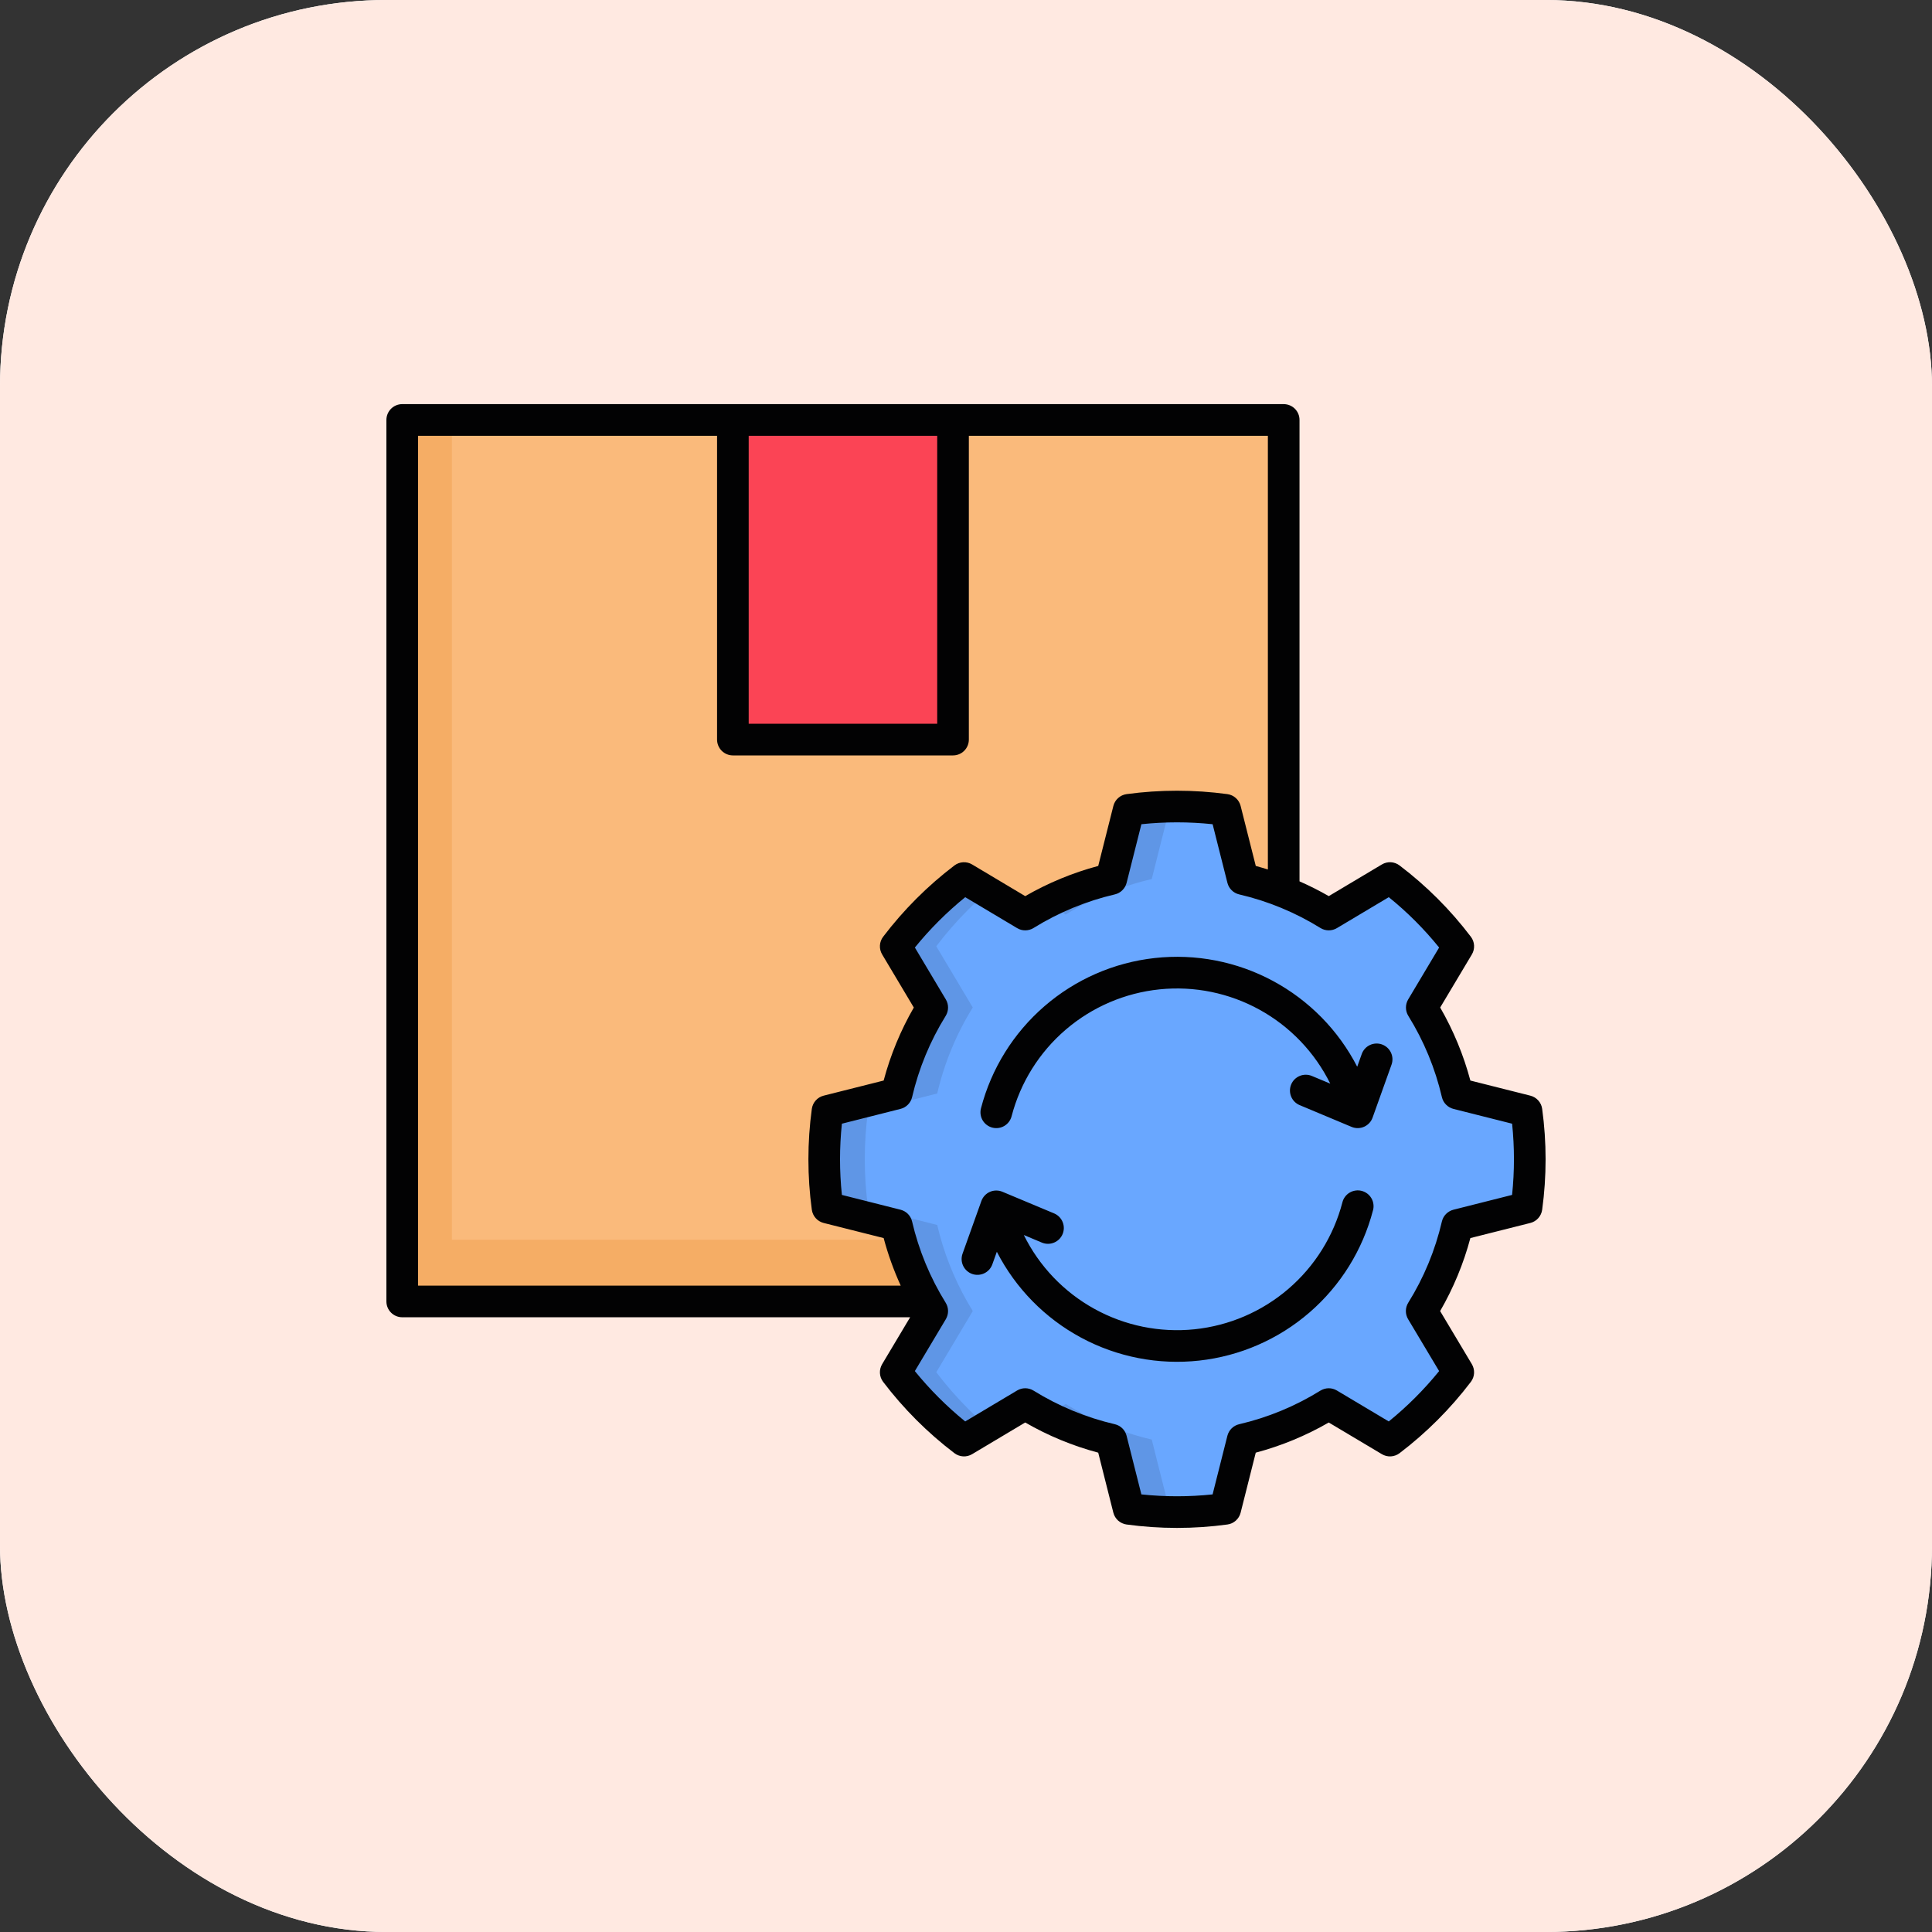
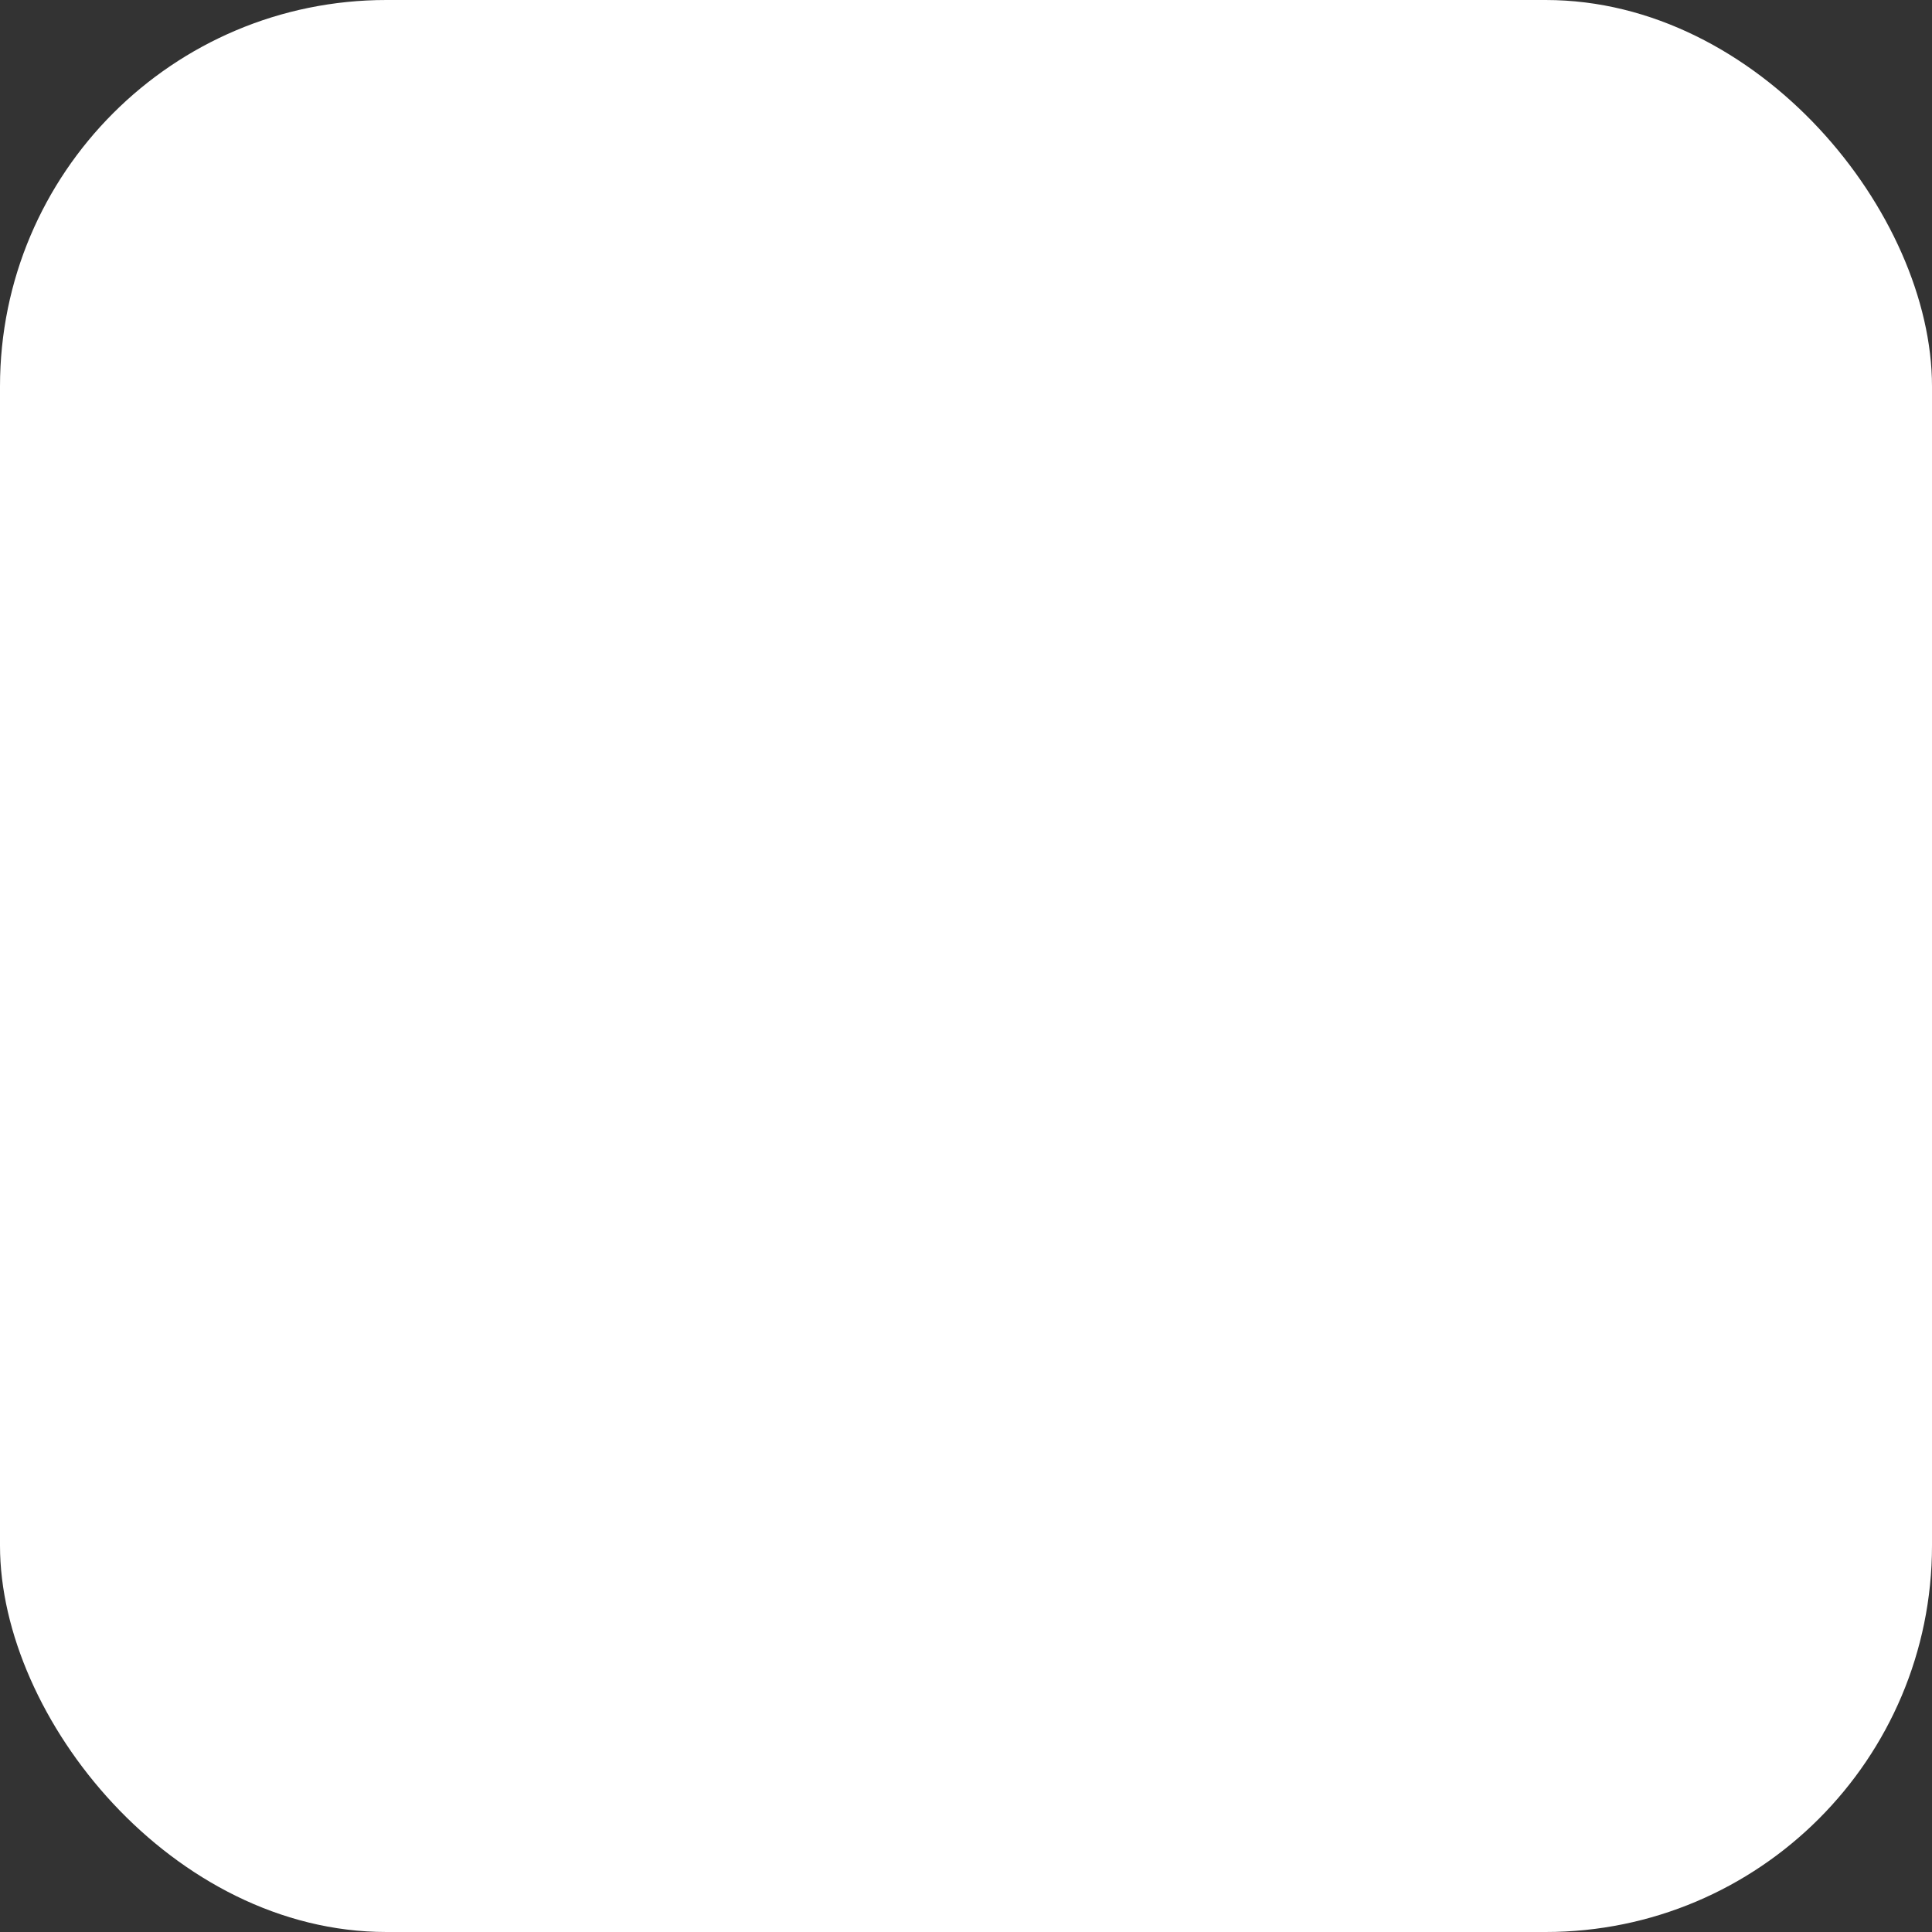
<svg xmlns="http://www.w3.org/2000/svg" width="80" height="80" viewBox="0 0 80 80" fill="none">
  <rect x="0" y="0" width="80" height="80" fill="#333333" stroke="none" />
  <rect width="80" height="80" rx="16" fill="white" />
-   <rect width="80" height="80" rx="16" fill="#FFE9E1" />
  <g clip-path="url(#clip0_5184_14346)">
    <path d="M16.656 17.391H53.154V53.888H16.656V17.391Z" fill="#FABA7B" />
    <path d="M30.348 17.391H39.463V30.625H30.348V17.391Z" fill="#FB4455" />
-     <path fill-rule="evenodd" clip-rule="evenodd" d="M58.87 54.289C59.551 53.19 60.048 51.987 60.342 50.727L61.633 50.401L63.207 50.005C63.388 48.678 63.388 47.333 63.207 46.006L61.634 45.61L60.342 45.283C60.049 44.023 59.551 42.821 58.87 41.722L59.551 40.579L60.382 39.187C59.573 38.119 58.622 37.168 57.555 36.359L56.162 37.19L55.019 37.871C53.92 37.189 52.717 36.692 51.458 36.399L51.131 35.107L50.735 33.534C49.408 33.353 48.063 33.353 46.736 33.534L46.34 35.107L46.013 36.399C44.754 36.692 43.551 37.189 42.452 37.871L41.309 37.19L39.916 36.358C38.851 37.169 37.9 38.12 37.089 39.186L37.921 40.579L38.601 41.721C37.92 42.82 37.423 44.023 37.129 45.282L35.838 45.609L34.264 46.005C34.084 47.332 34.084 48.678 34.264 50.005L35.838 50.401L37.129 50.727C37.423 51.987 37.92 53.19 38.601 54.289L37.921 55.431L37.089 56.824C37.9 57.89 38.851 58.841 39.916 59.651L41.309 58.819L42.452 58.139C43.551 58.821 44.754 59.318 46.013 59.611L46.34 60.903L46.736 62.476C48.063 62.657 49.408 62.657 50.735 62.476L51.131 60.903L51.458 59.611C52.717 59.318 53.92 58.821 55.019 58.139L56.162 58.819L57.554 59.651C58.62 58.841 59.571 57.889 60.382 56.824L59.55 55.431L58.87 54.289Z" fill="#69A7FF" />
    <path fill-rule="evenodd" clip-rule="evenodd" d="M18.713 51.335V17.391H16.656V53.888H38.365C37.908 53.082 37.547 52.225 37.289 51.335L18.713 51.335Z" fill="#F5AD65" />
-     <path fill-rule="evenodd" clip-rule="evenodd" d="M47.692 36.398L48.016 35.107L48.415 33.534C48.8 33.483 49.188 33.443 49.576 33.422C48.628 33.369 47.676 33.406 46.735 33.534L46.339 35.107L46.013 36.398C45.076 36.616 44.169 36.947 43.312 37.384L44.128 37.87C45.228 37.19 46.432 36.693 47.692 36.399L47.692 36.398Z" fill="#5F96E6" />
-     <path fill-rule="evenodd" clip-rule="evenodd" d="M38.769 39.183C39.172 38.65 39.611 38.146 40.084 37.674C40.344 37.413 40.611 37.166 40.884 36.932L39.916 36.355C38.851 37.166 37.9 38.117 37.089 39.183L37.921 40.575L38.601 41.718C37.92 42.817 37.423 44.02 37.129 45.279L35.838 45.606L34.264 46.002C34.084 47.329 34.084 48.675 34.264 50.002L35.838 50.398L37.129 50.724C37.177 50.929 37.23 51.131 37.289 51.333C37.546 52.224 37.907 53.081 38.365 53.887C38.442 54.02 38.522 54.155 38.601 54.285L37.921 55.428L37.089 56.821C37.9 57.886 38.851 58.838 39.917 59.648L40.884 59.072C40.61 58.838 40.344 58.591 40.084 58.33C39.612 57.858 39.172 57.353 38.769 56.821L39.601 55.428L40.281 54.286C40.199 54.155 40.121 54.02 40.044 53.887C39.483 52.898 39.066 51.832 38.808 50.724L37.517 50.397L35.944 50.002C35.763 48.675 35.763 47.329 35.944 46.002L37.517 45.606L38.808 45.279C39.102 44.02 39.599 42.817 40.28 41.718L39.6 40.576L38.769 39.183Z" fill="#5F96E6" />
    <path fill-rule="evenodd" clip-rule="evenodd" d="M47.692 59.609C46.433 59.315 45.23 58.818 44.131 58.137L43.312 58.623C44.169 59.06 45.076 59.391 46.013 59.609L46.339 60.901L46.735 62.474C47.676 62.601 48.626 62.639 49.574 62.585C49.186 62.564 48.8 62.527 48.415 62.474L48.016 60.901L47.692 59.609Z" fill="#5F96E6" />
    <path d="M63.858 45.916C63.841 45.786 63.785 45.665 63.697 45.568C63.61 45.47 63.496 45.401 63.369 45.369L60.885 44.743C60.602 43.684 60.182 42.668 59.635 41.719L60.947 39.521C61.014 39.409 61.045 39.279 61.038 39.149C61.031 39.019 60.985 38.894 60.906 38.79C60.061 37.675 59.067 36.681 57.952 35.836C57.848 35.757 57.723 35.711 57.593 35.703C57.462 35.696 57.333 35.728 57.221 35.795L55.022 37.106C54.629 36.881 54.225 36.676 53.81 36.495V17.39C53.81 17.303 53.794 17.218 53.761 17.139C53.728 17.059 53.679 16.987 53.619 16.926C53.558 16.865 53.486 16.817 53.406 16.784C53.327 16.751 53.241 16.734 53.155 16.734H16.655C16.481 16.734 16.315 16.803 16.192 16.926C16.069 17.049 16 17.216 16 17.39V53.89C16 54.063 16.069 54.23 16.192 54.353C16.315 54.476 16.481 54.545 16.655 54.545H37.687L36.527 56.488C36.461 56.6 36.429 56.729 36.436 56.86C36.443 56.99 36.489 57.115 36.568 57.219C37.414 58.333 38.408 59.327 39.522 60.174C39.626 60.252 39.751 60.298 39.881 60.306C40.012 60.313 40.141 60.281 40.253 60.214L42.452 58.902C43.4 59.45 44.417 59.87 45.475 60.152L46.101 62.636C46.133 62.763 46.203 62.877 46.3 62.965C46.397 63.052 46.519 63.108 46.648 63.126C48.034 63.315 49.439 63.315 50.825 63.126C50.955 63.108 51.076 63.052 51.173 62.965C51.271 62.877 51.34 62.763 51.372 62.636L51.998 60.152C53.056 59.87 54.073 59.45 55.021 58.903L57.221 60.214C57.333 60.281 57.462 60.313 57.592 60.306C57.723 60.298 57.848 60.252 57.952 60.174C59.066 59.327 60.059 58.333 60.906 57.219C60.985 57.115 61.031 56.99 61.038 56.86C61.045 56.73 61.013 56.6 60.947 56.488L59.633 54.289C60.181 53.341 60.602 52.325 60.885 51.266L63.369 50.64C63.496 50.608 63.61 50.539 63.697 50.441C63.784 50.344 63.84 50.222 63.858 50.093C64.047 48.707 64.047 47.302 63.858 45.916ZM31.002 18.045H38.808V29.97H31.002V18.045ZM17.31 18.045H29.692V30.625C29.692 30.711 29.709 30.796 29.742 30.875C29.775 30.955 29.823 31.027 29.884 31.088C29.945 31.149 30.017 31.197 30.097 31.23C30.176 31.263 30.261 31.28 30.347 31.28H39.463C39.637 31.28 39.803 31.211 39.926 31.088C40.049 30.965 40.118 30.798 40.118 30.625V18.045H52.5V36.003C52.334 35.952 52.167 35.902 51.999 35.857L51.372 33.373C51.34 33.246 51.271 33.132 51.173 33.044C51.076 32.957 50.955 32.901 50.825 32.883C49.439 32.695 48.034 32.695 46.648 32.883C46.519 32.901 46.398 32.957 46.3 33.044C46.203 33.132 46.133 33.246 46.102 33.373L45.475 35.857C44.417 36.139 43.401 36.56 42.452 37.107L40.253 35.795C40.141 35.728 40.012 35.697 39.882 35.704C39.751 35.711 39.626 35.757 39.522 35.836C38.408 36.682 37.415 37.676 36.568 38.79C36.489 38.894 36.443 39.019 36.436 39.149C36.429 39.28 36.461 39.409 36.528 39.521L37.839 41.72C37.292 42.668 36.872 43.685 36.59 44.743L34.105 45.369C33.978 45.401 33.864 45.47 33.777 45.568C33.69 45.665 33.634 45.787 33.616 45.916C33.427 47.302 33.427 48.707 33.616 50.093C33.634 50.222 33.69 50.344 33.777 50.441C33.864 50.539 33.978 50.608 34.105 50.64L36.59 51.266C36.77 51.941 37.007 52.6 37.297 53.235H17.31V18.045ZM62.612 49.479L60.183 50.092C60.067 50.122 59.961 50.183 59.877 50.268C59.792 50.354 59.733 50.461 59.706 50.578C59.429 51.769 58.959 52.905 58.313 53.942C58.249 54.044 58.215 54.162 58.214 54.283C58.213 54.403 58.245 54.521 58.307 54.625L59.591 56.774C58.97 57.539 58.271 58.238 57.506 58.859L55.356 57.577C55.253 57.516 55.135 57.483 55.015 57.484C54.895 57.486 54.777 57.52 54.675 57.583C53.637 58.227 52.501 58.697 51.311 58.974C51.194 59.001 51.086 59.06 51.001 59.144C50.915 59.228 50.854 59.335 50.824 59.451L50.211 61.88C49.231 61.983 48.243 61.983 47.262 61.88L46.649 59.451C46.62 59.335 46.559 59.228 46.473 59.144C46.387 59.06 46.28 59.001 46.163 58.974C44.973 58.697 43.836 58.227 42.798 57.583C42.696 57.52 42.579 57.486 42.459 57.484C42.339 57.483 42.221 57.515 42.117 57.577L39.967 58.859C39.202 58.238 38.504 57.539 37.882 56.774L39.165 54.624C39.226 54.521 39.258 54.403 39.257 54.282C39.256 54.163 39.222 54.045 39.158 53.943C38.514 52.905 38.044 51.768 37.767 50.578C37.74 50.461 37.681 50.354 37.597 50.268C37.513 50.183 37.407 50.122 37.29 50.092L34.861 49.479C34.758 48.499 34.758 47.51 34.861 46.53L37.291 45.916C37.407 45.887 37.513 45.826 37.597 45.74C37.682 45.655 37.74 45.547 37.768 45.43C38.045 44.24 38.515 43.104 39.159 42.066C39.222 41.964 39.256 41.846 39.257 41.726C39.258 41.606 39.227 41.488 39.165 41.385L37.883 39.235C38.504 38.47 39.203 37.771 39.968 37.15L42.118 38.432C42.221 38.494 42.339 38.526 42.459 38.524C42.579 38.523 42.697 38.489 42.798 38.426C43.837 37.782 44.973 37.312 46.163 37.035C46.28 37.008 46.388 36.949 46.473 36.864C46.559 36.78 46.62 36.674 46.65 36.558L47.263 34.129C48.243 34.026 49.231 34.026 50.212 34.129L50.825 36.558C50.854 36.674 50.915 36.78 51.001 36.864C51.087 36.949 51.194 37.008 51.311 37.035C52.501 37.312 53.638 37.782 54.676 38.426C54.778 38.489 54.895 38.523 55.015 38.524C55.136 38.525 55.254 38.493 55.357 38.432L57.506 37.15C58.273 37.769 58.971 38.468 59.591 39.235L58.309 41.385C58.248 41.488 58.216 41.606 58.217 41.726C58.218 41.846 58.252 41.964 58.316 42.066C58.96 43.104 59.429 44.24 59.706 45.43C59.733 45.547 59.792 45.655 59.877 45.74C59.961 45.826 60.067 45.887 60.183 45.917L62.613 46.53C62.715 47.51 62.715 48.499 62.612 49.479ZM57.62 44.086L56.836 46.278C56.806 46.362 56.76 46.439 56.699 46.504C56.638 46.569 56.565 46.621 56.484 46.657C56.402 46.693 56.314 46.712 56.225 46.713C56.136 46.714 56.048 46.696 55.966 46.662L53.816 45.761C53.656 45.694 53.529 45.566 53.463 45.405C53.397 45.244 53.398 45.064 53.465 44.904C53.532 44.743 53.66 44.617 53.821 44.551C53.982 44.485 54.162 44.486 54.322 44.553L55.083 44.871C54.444 43.578 53.424 42.511 52.161 41.813C50.898 41.115 49.452 40.82 48.017 40.967C46.581 41.114 45.225 41.696 44.13 42.635C43.034 43.574 42.252 44.826 41.888 46.222C41.844 46.391 41.736 46.534 41.586 46.623C41.436 46.711 41.258 46.736 41.089 46.692C40.921 46.648 40.777 46.539 40.689 46.39C40.601 46.24 40.576 46.061 40.62 45.893C41.048 44.249 41.966 42.774 43.251 41.663C44.536 40.551 46.128 39.856 47.816 39.67C49.505 39.483 51.211 39.813 52.707 40.617C54.204 41.421 55.422 42.66 56.199 44.171L56.387 43.645C56.445 43.481 56.566 43.347 56.723 43.273C56.88 43.199 57.061 43.19 57.224 43.248C57.388 43.307 57.522 43.428 57.596 43.585C57.67 43.742 57.679 43.922 57.62 44.086L57.62 44.086ZM56.853 50.116C56.425 51.76 55.508 53.235 54.223 54.347C52.938 55.458 51.345 56.153 49.657 56.339C47.968 56.525 46.262 56.194 44.766 55.389C43.27 54.585 42.053 53.345 41.277 51.833L41.087 52.364C41.026 52.525 40.905 52.656 40.749 52.728C40.593 52.8 40.415 52.809 40.253 52.751C40.092 52.693 39.959 52.574 39.884 52.419C39.809 52.264 39.798 52.087 39.853 51.924L40.637 49.731C40.667 49.647 40.714 49.571 40.775 49.505C40.835 49.44 40.908 49.388 40.99 49.352C41.071 49.316 41.159 49.297 41.248 49.297C41.337 49.296 41.425 49.313 41.507 49.348L43.657 50.248C43.815 50.317 43.939 50.445 44.003 50.605C44.068 50.765 44.066 50.943 44 51.102C43.933 51.261 43.807 51.387 43.648 51.453C43.489 51.52 43.311 51.521 43.151 51.457L42.394 51.139C43.033 52.433 44.053 53.5 45.316 54.197C46.578 54.895 48.024 55.19 49.459 55.043C50.894 54.895 52.25 54.313 53.345 53.374C54.44 52.435 55.222 51.183 55.586 49.787C55.606 49.703 55.644 49.624 55.696 49.555C55.747 49.486 55.812 49.427 55.887 49.383C55.961 49.339 56.043 49.31 56.129 49.298C56.215 49.285 56.302 49.29 56.386 49.312C56.469 49.334 56.548 49.372 56.617 49.424C56.686 49.477 56.744 49.542 56.787 49.617C56.831 49.691 56.859 49.774 56.87 49.86C56.882 49.946 56.876 50.033 56.854 50.116L56.853 50.116Z" fill="#020203" />
  </g>
  <defs>
    <clipPath id="clip0_5184_14346">
-       <rect width="48" height="48" fill="white" transform="translate(16 16)" />
-     </clipPath>
+       </clipPath>
  </defs>
</svg>